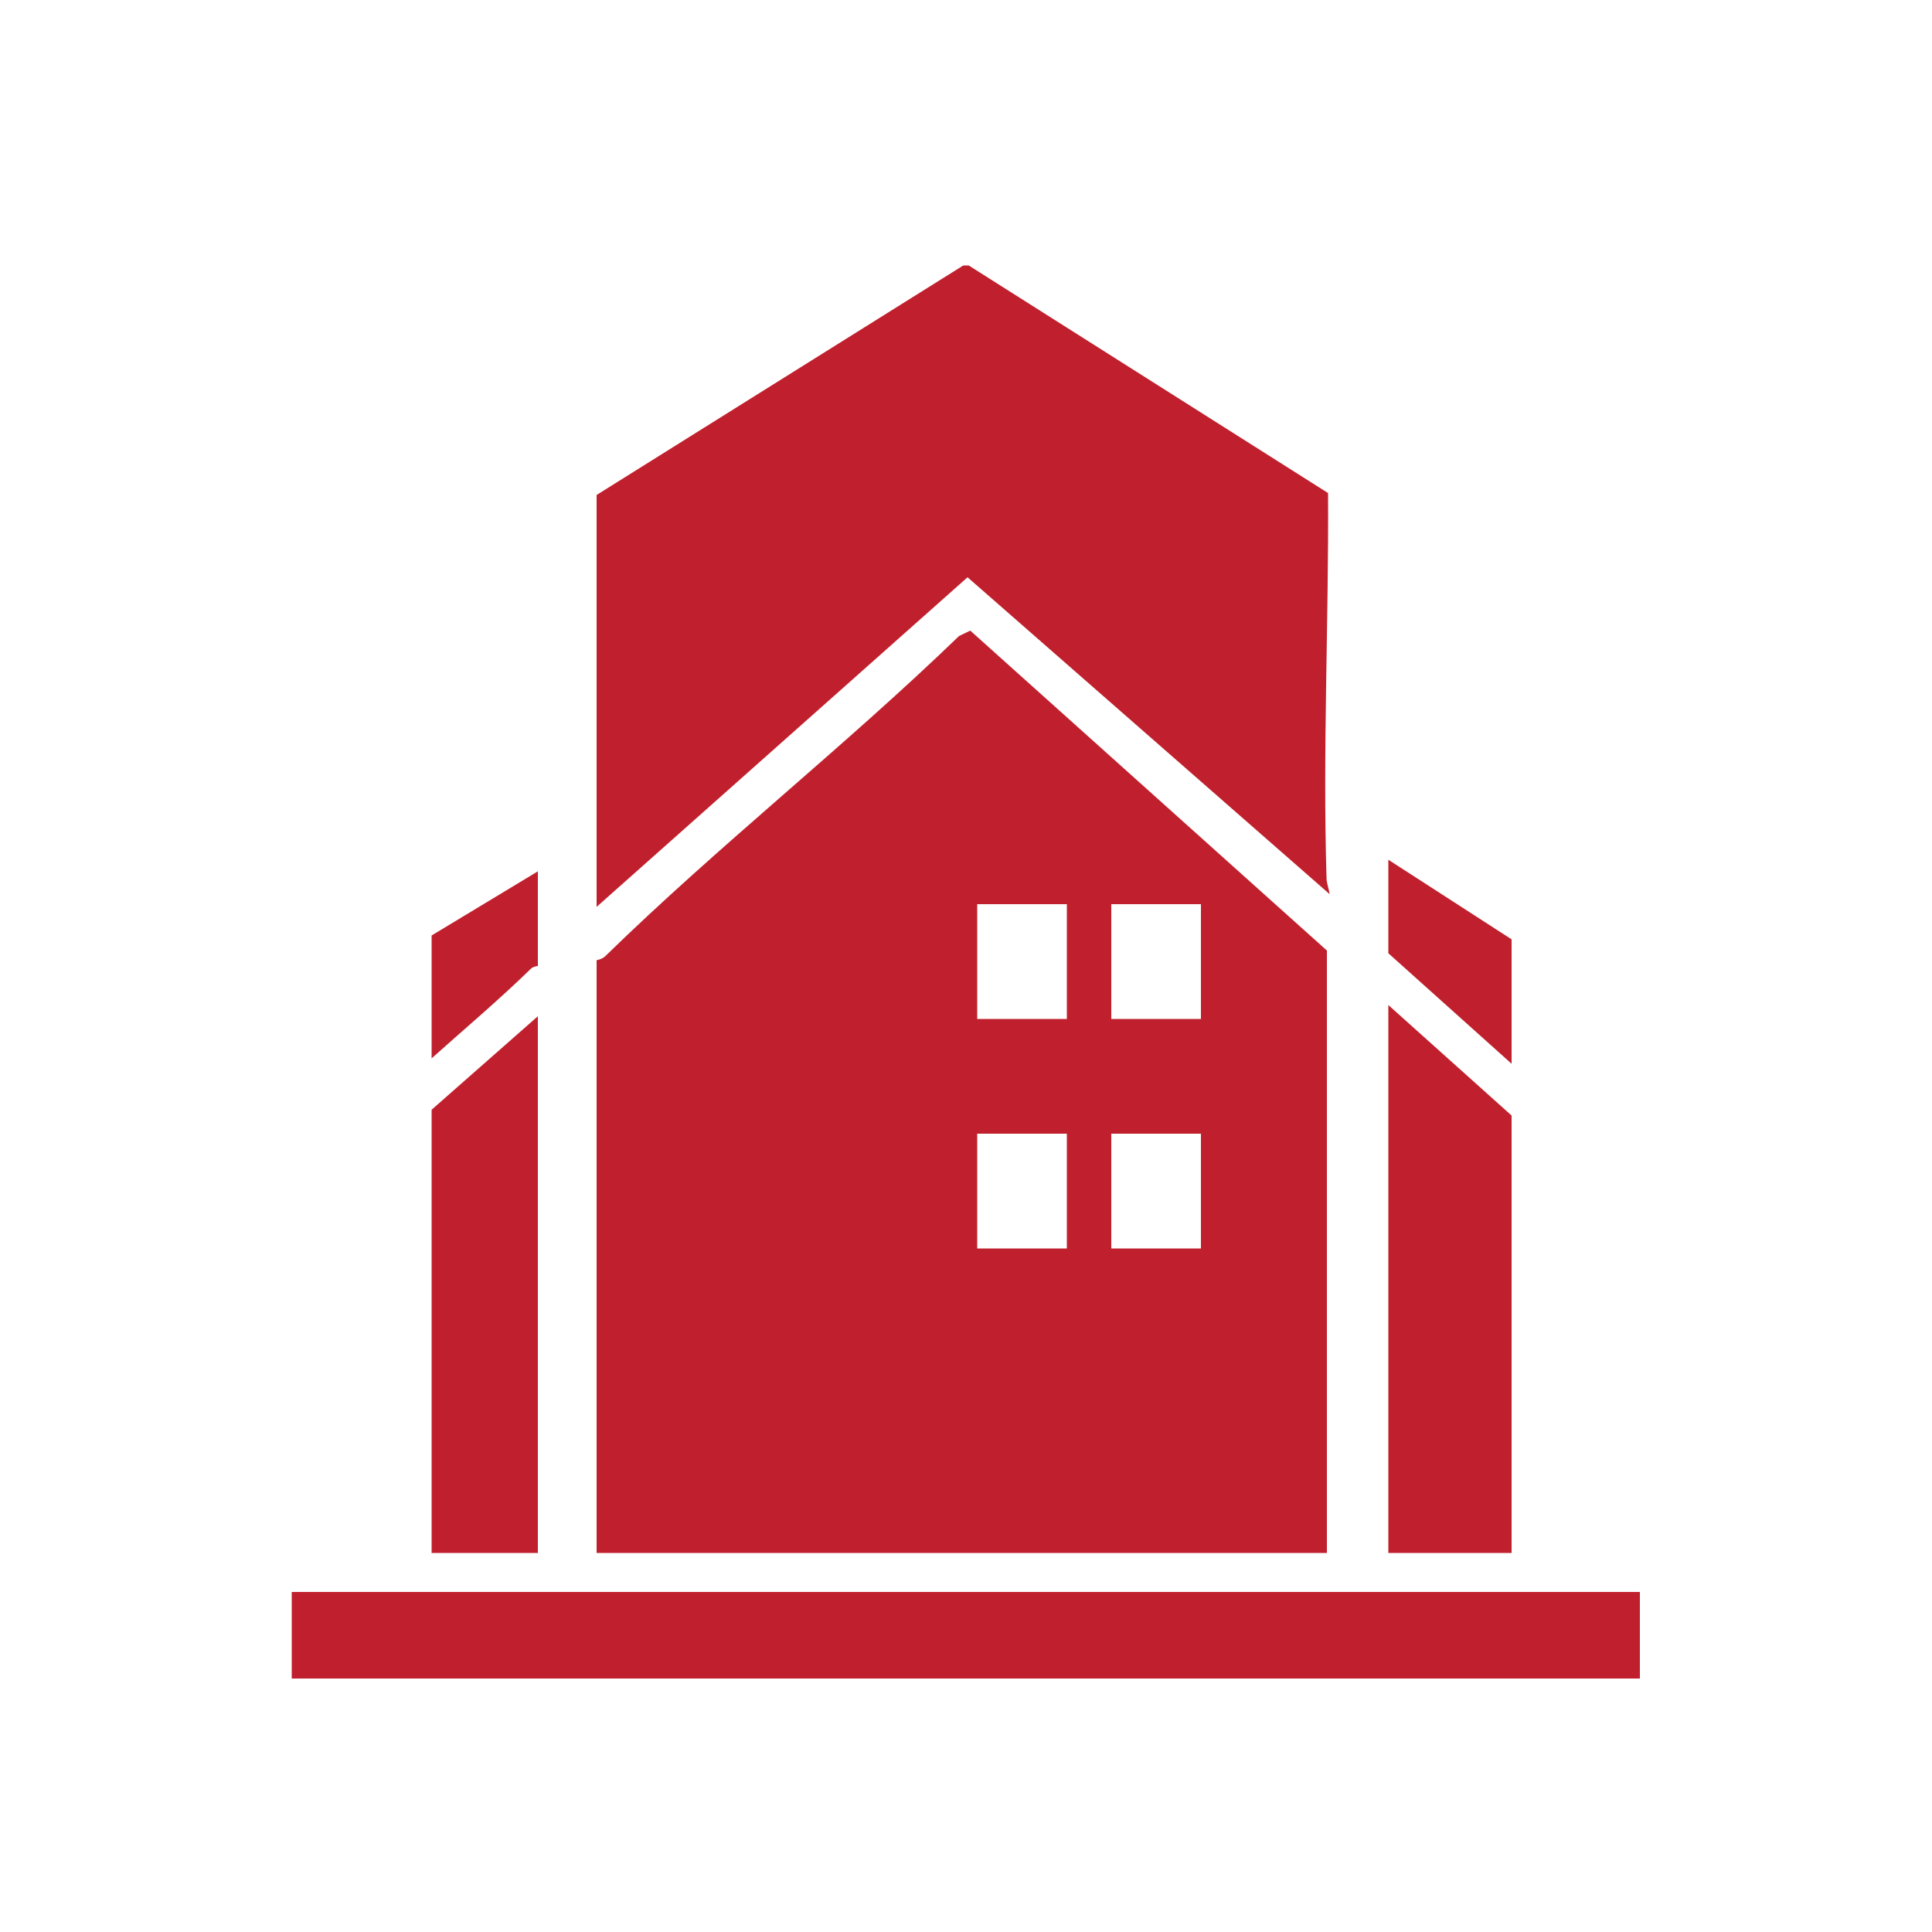
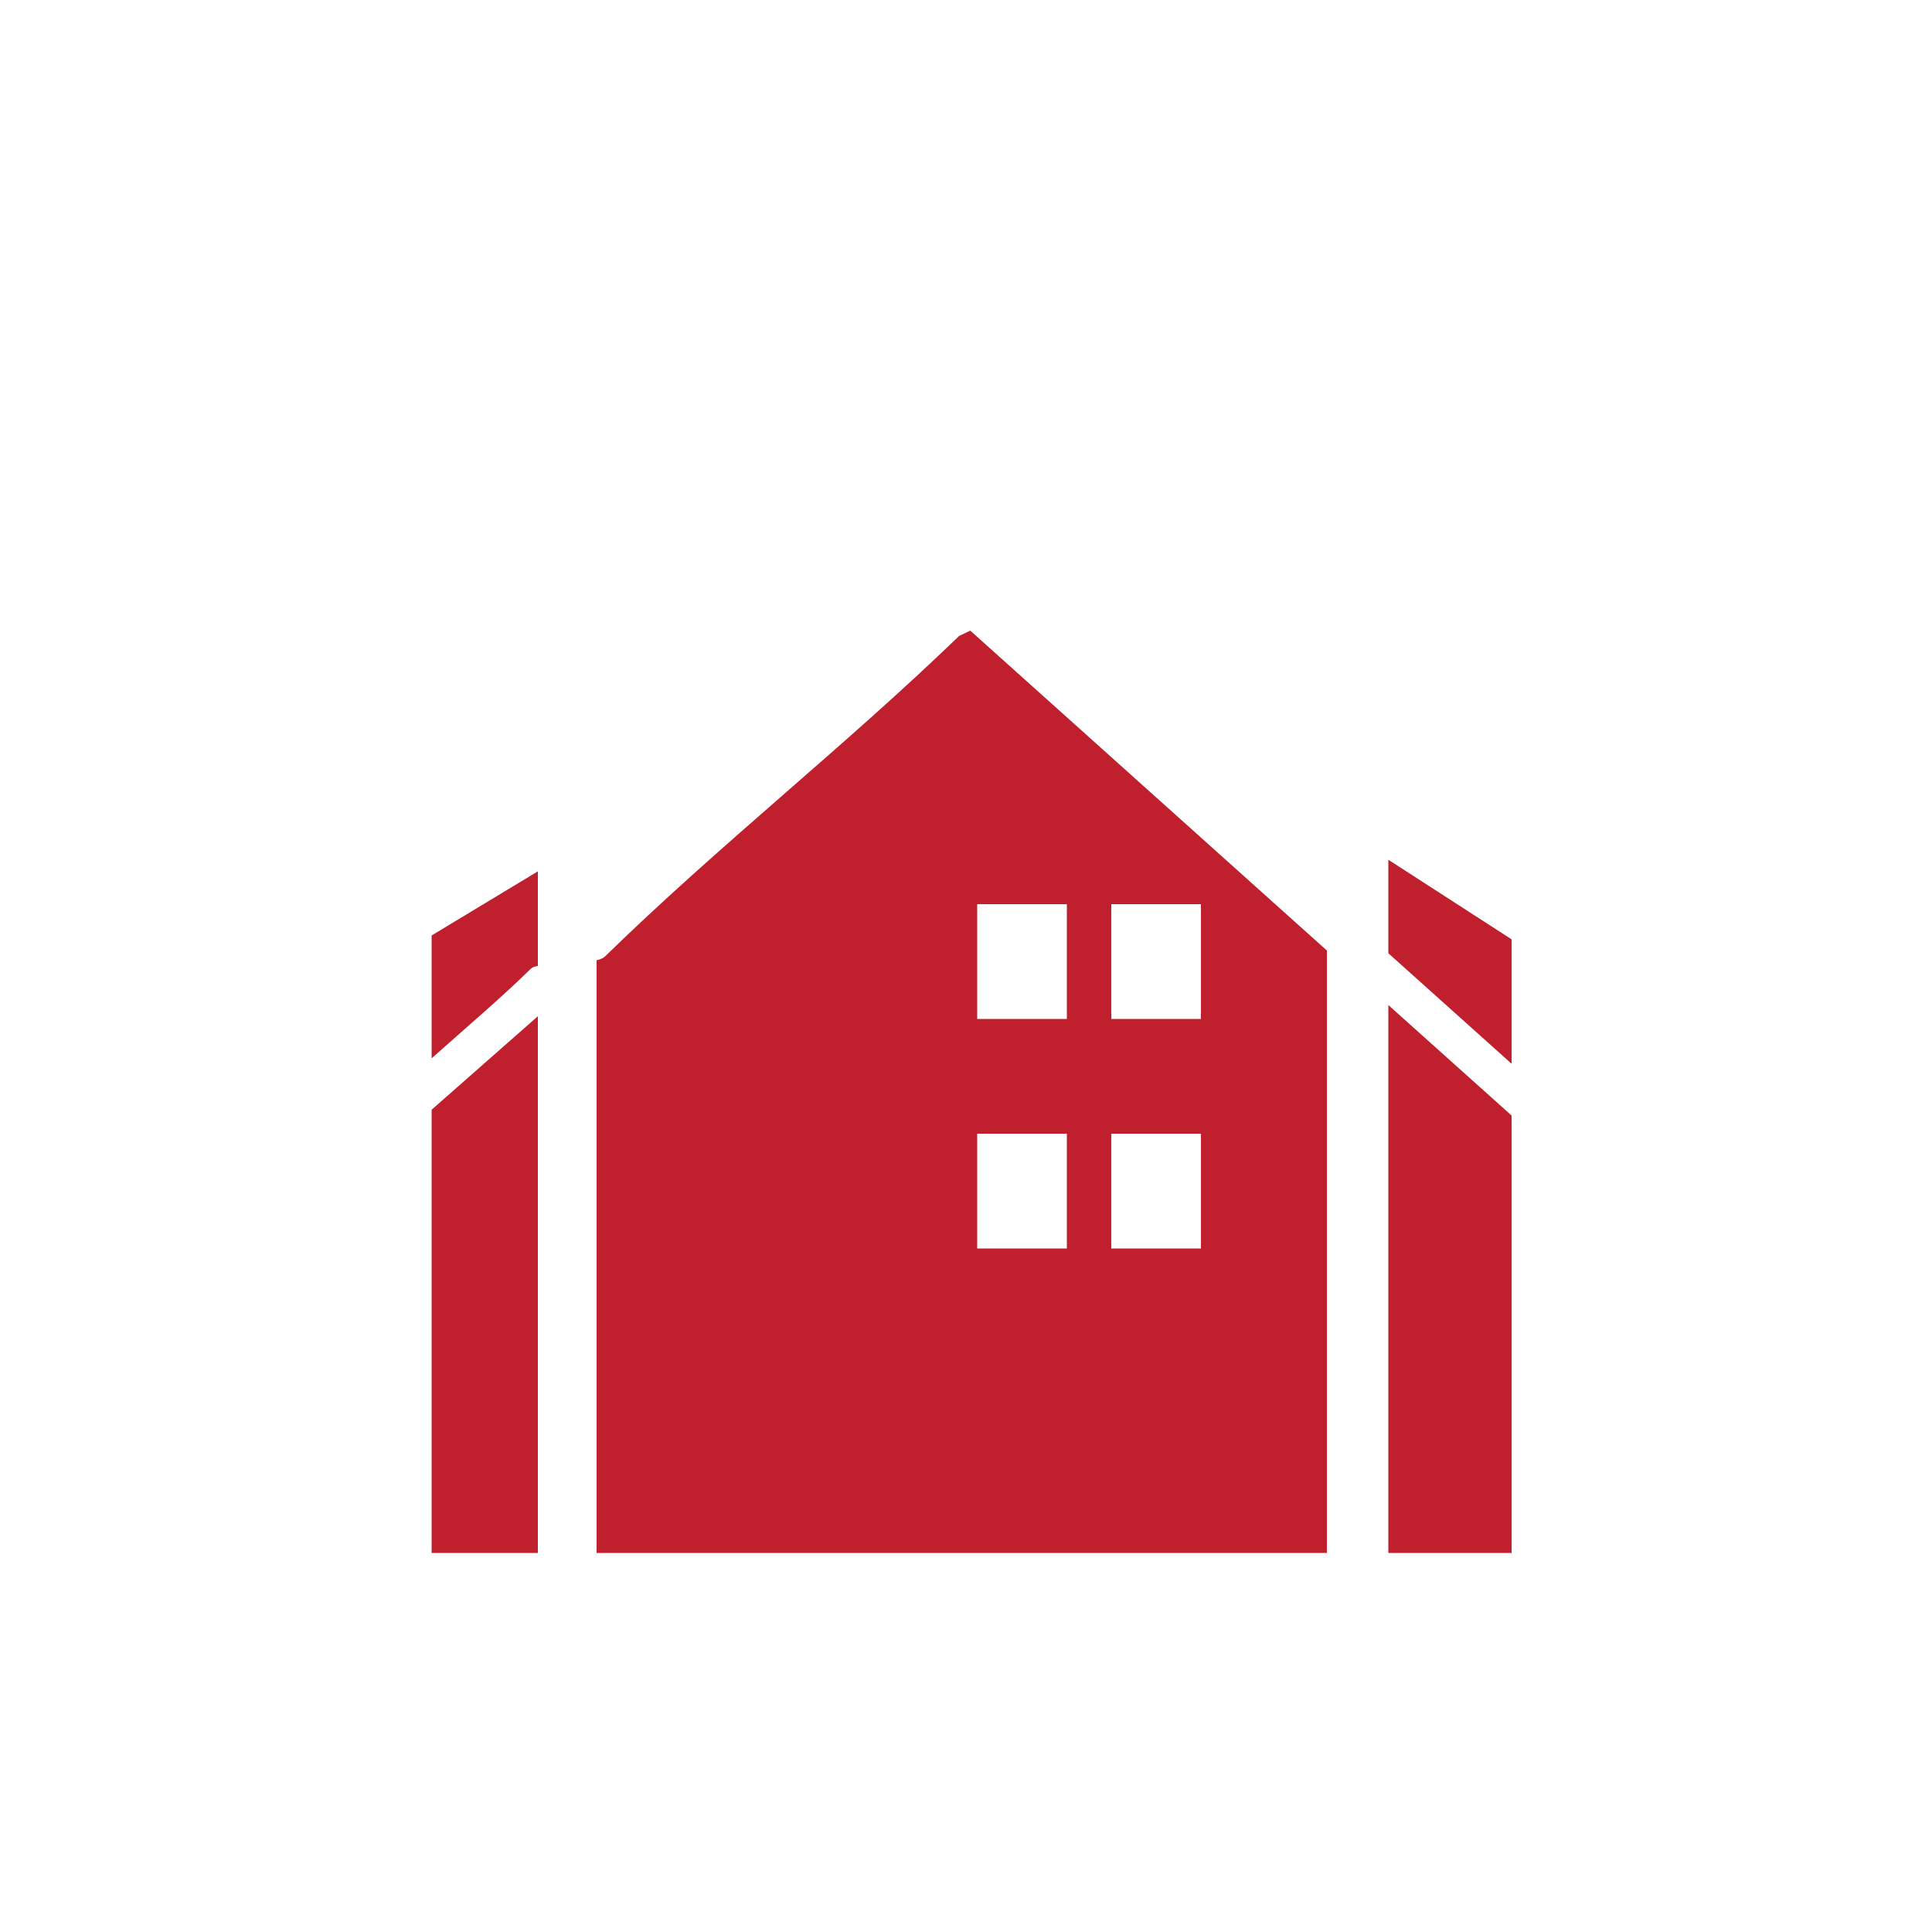
<svg xmlns="http://www.w3.org/2000/svg" id="Layer_1" data-name="Layer 1" viewBox="0 0 50 50">
  <defs>
    <style>
      .cls-1 {
        fill: #c0202d;
      }
    </style>
  </defs>
  <path class="cls-1" d="M34.34,40.19H15.44v-15.34s.13-.02.22-.1c2.94-2.87,6.2-5.43,9.16-8.29l.29-.14,9.23,8.28v15.59ZM27.61,23.4h-2.32v2.97h2.32v-2.97ZM31.08,23.4h-2.32v2.97h2.32v-2.97ZM27.61,29.34h-2.32v2.97h2.32v-2.97ZM31.08,29.34h-2.32v2.97h2.32v-2.97Z" />
-   <path class="cls-1" d="M15.44,12.81l9.49-5.94h.14s9.3,5.89,9.3,5.89c.02,3.3-.14,6.65-.04,9.95,0,.15.06.28.08.43l-9.37-8.2-9.6,8.53v-10.67Z" />
-   <rect class="cls-1" x="7.55" y="41.2" width="34.89" height="2.24" />
  <polygon class="cls-1" points="39.12 40.19 35.93 40.19 35.93 26.01 39.12 28.87 39.12 40.19" />
  <polygon class="cls-1" points="13.92 40.19 11.17 40.19 11.17 28.72 13.92 26.3 13.92 40.19" />
  <polygon class="cls-1" points="39.12 27.53 35.93 24.67 35.93 22.25 39.12 24.31 39.12 27.53" />
  <path class="cls-1" d="M13.92,25s-.12.01-.18.07c-.83.81-1.71,1.55-2.57,2.32v-3.18l2.75-1.66v2.46Z" />
</svg>